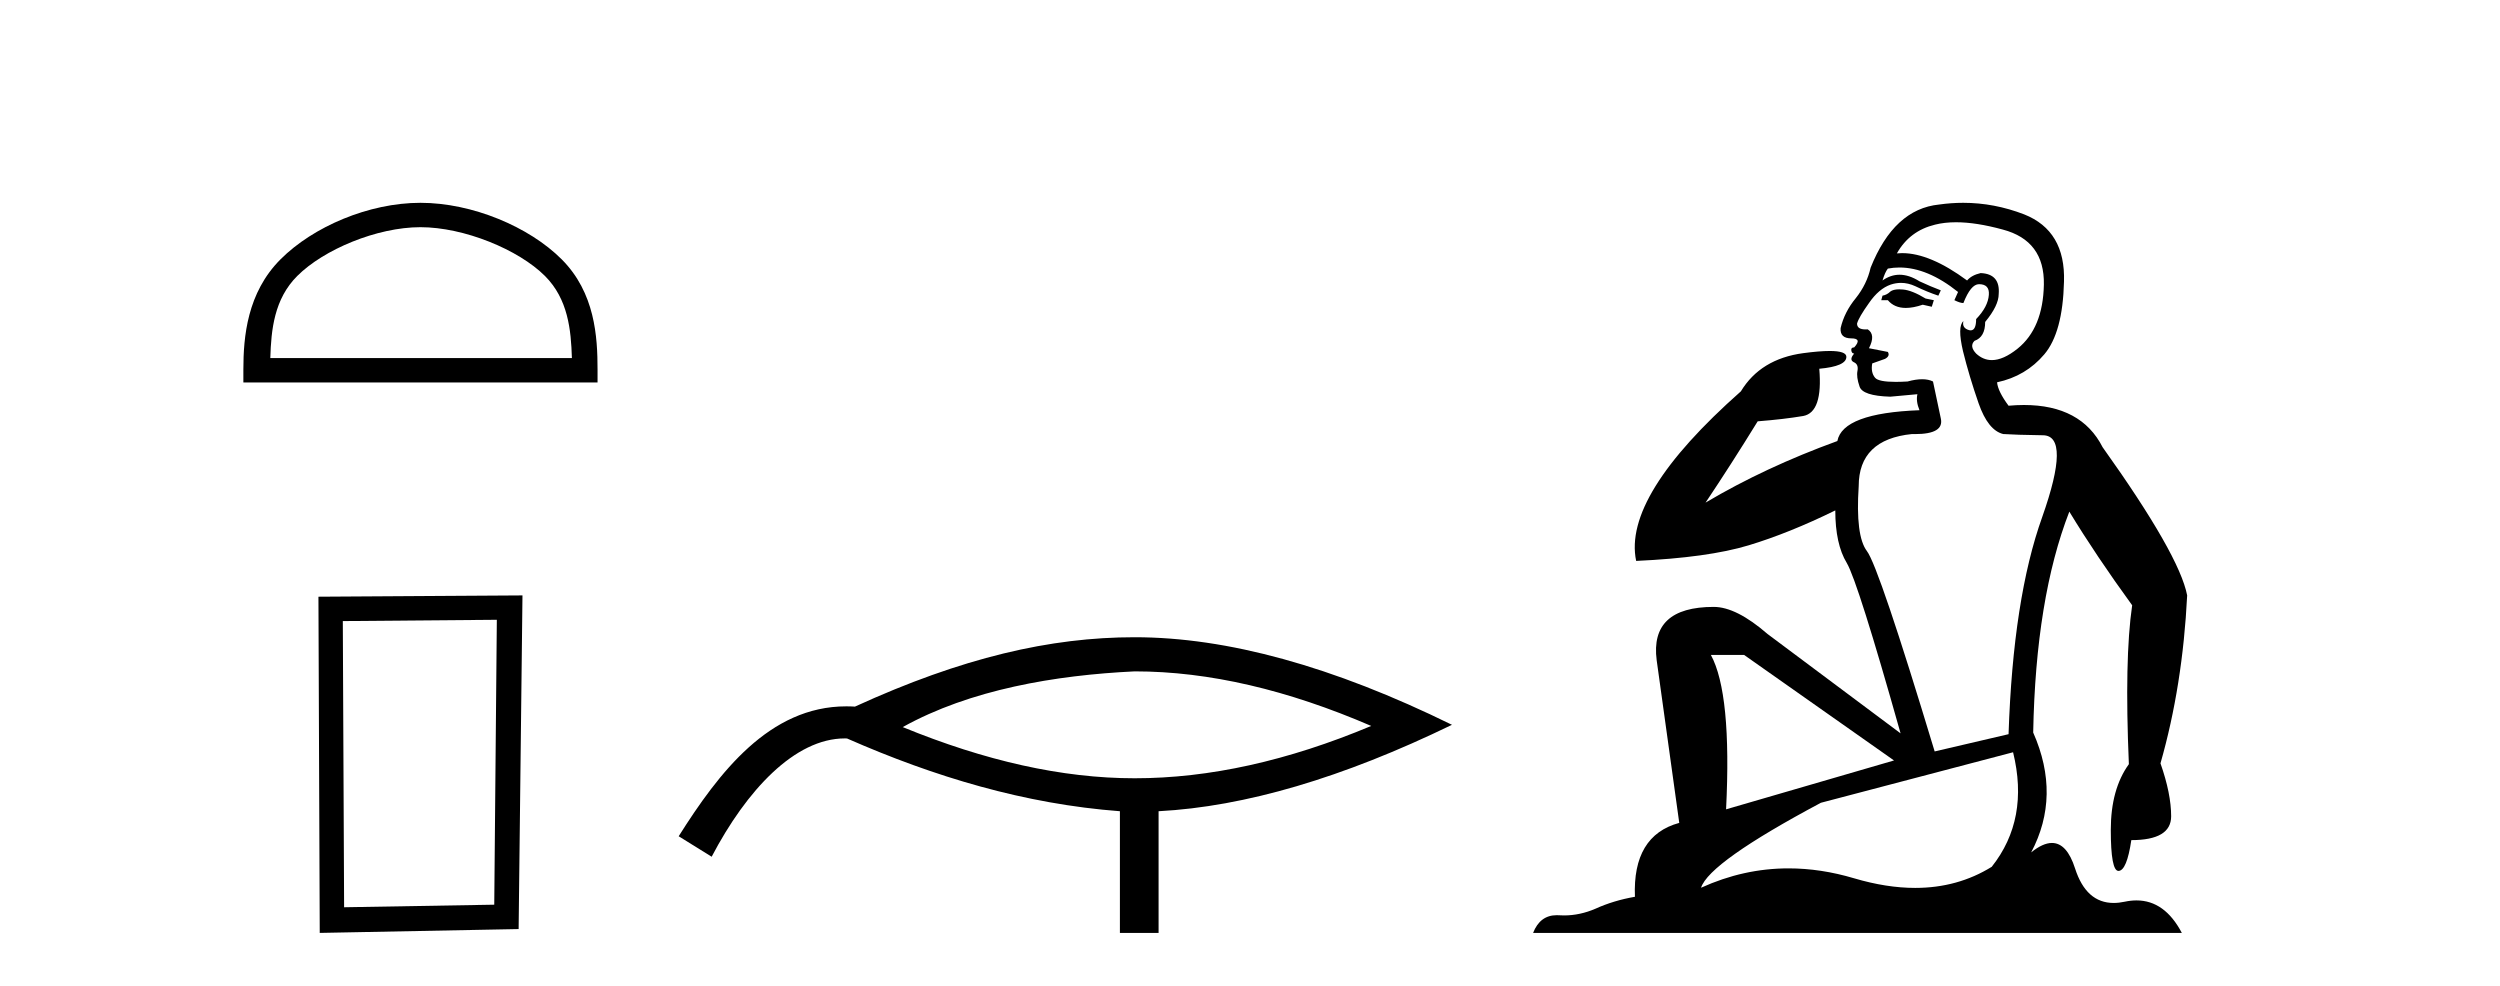
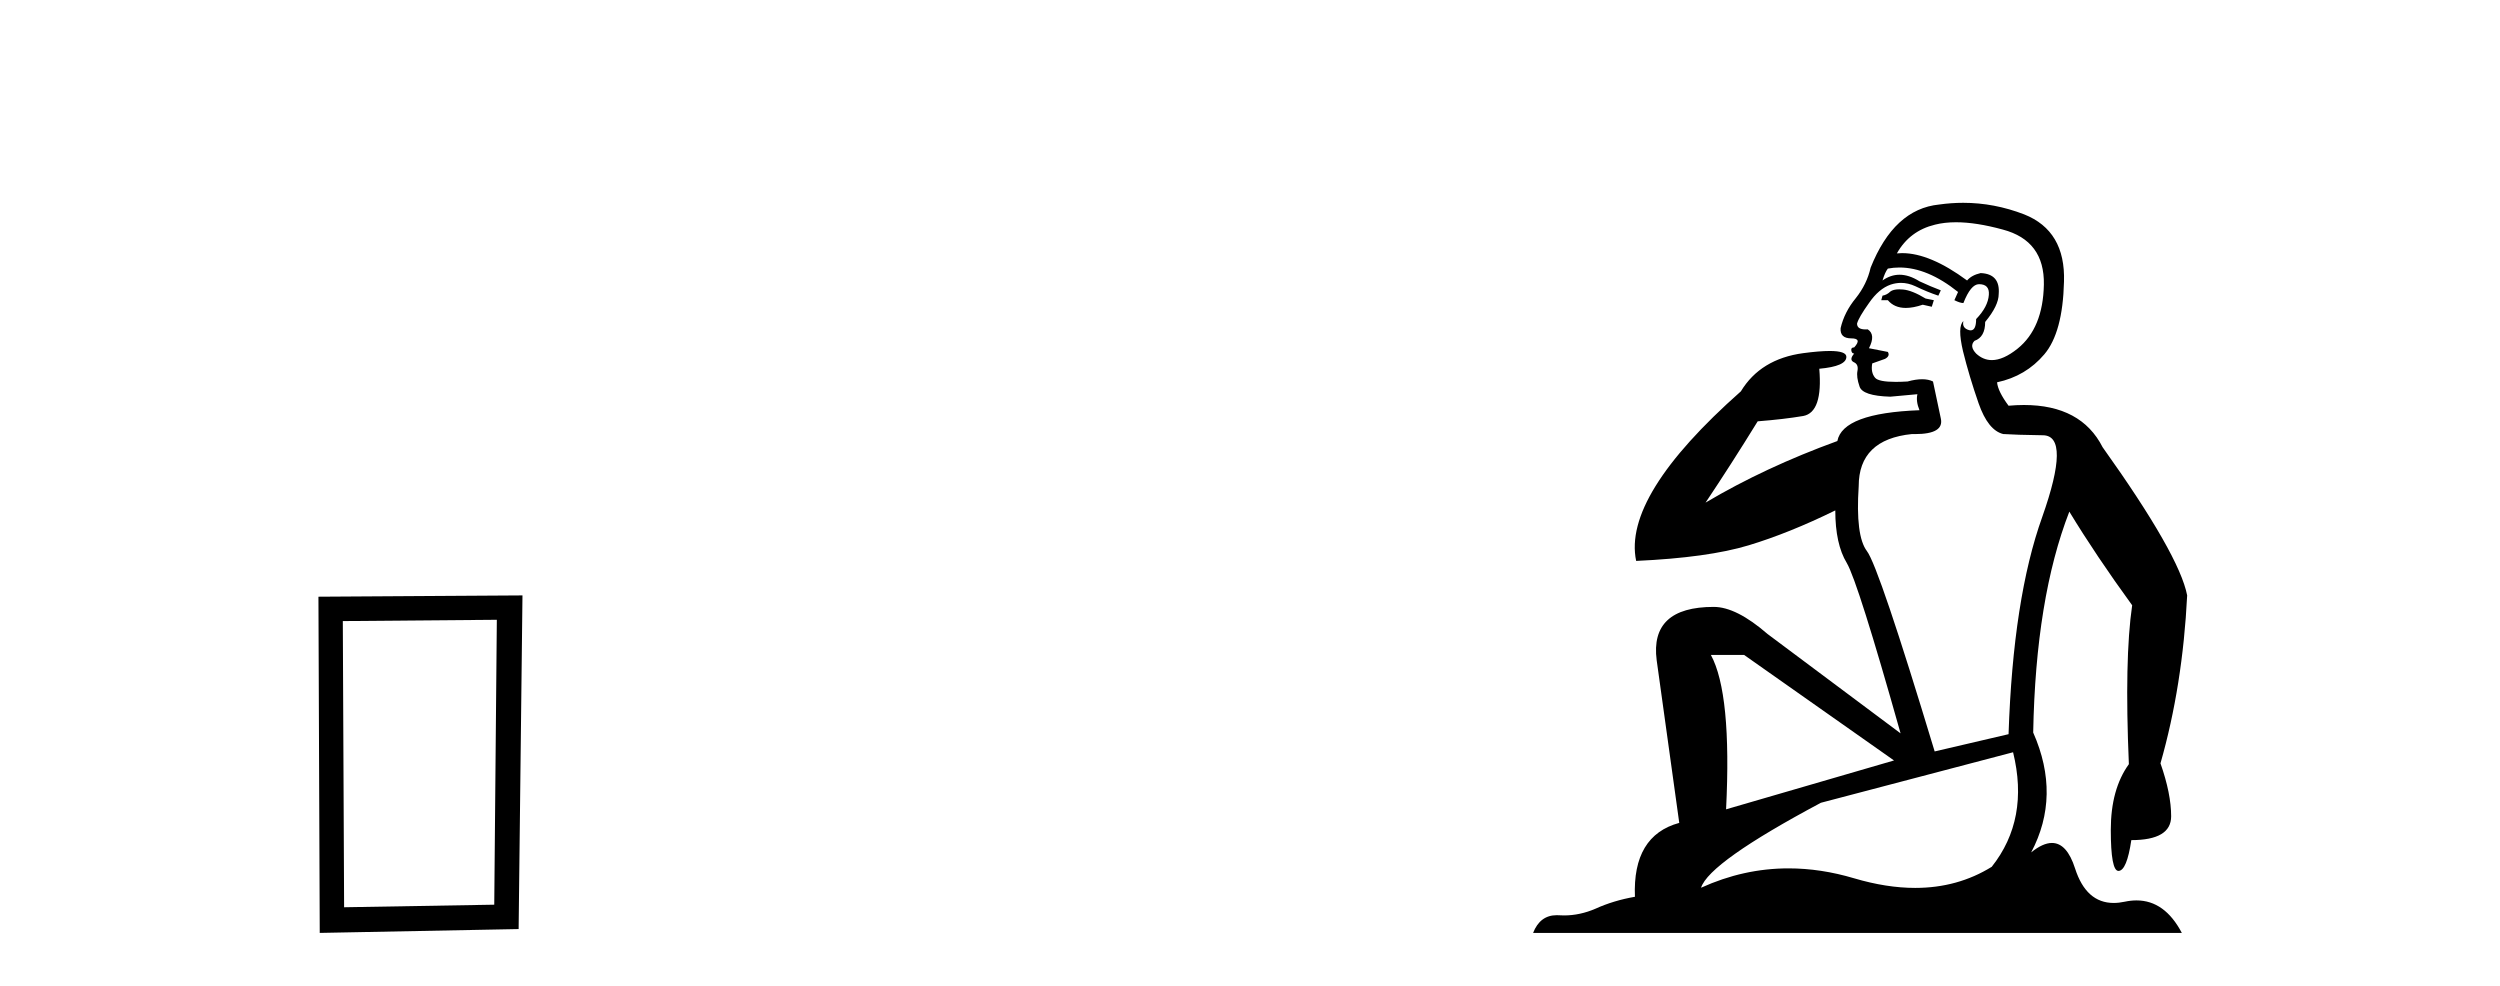
<svg xmlns="http://www.w3.org/2000/svg" width="104.0" height="41.0">
-   <path d="M 17.491 9.451 C 19.304 9.451 21.572 10.382 22.67 11.48 C 23.63 12.44 23.755 13.713 23.791 14.896 L 11.245 14.896 C 11.28 13.713 11.406 12.44 12.366 11.48 C 13.464 10.382 15.679 9.451 17.491 9.451 ZM 17.491 8.437 C 15.341 8.437 13.028 9.43 11.672 10.786 C 10.282 12.176 10.124 14.007 10.124 15.377 L 10.124 15.911 L 24.858 15.911 L 24.858 15.377 C 24.858 14.007 24.754 12.176 23.364 10.786 C 22.008 9.43 19.641 8.437 17.491 8.437 Z" style="fill:#000000;stroke:none" />
  <path d="M 20.668 25.783 L 20.561 37.635 L 14.315 37.742 L 14.261 25.837 L 20.668 25.783 ZM 21.735 24.769 L 13.247 24.823 L 13.301 38.809 L 21.575 38.649 L 21.735 24.769 Z" style="fill:#000000;stroke:none" />
-   <path d="M 47.203 27.929 C 50.301 27.929 53.571 28.702 57.043 30.199 C 53.571 31.655 50.301 32.376 47.203 32.376 C 44.18 32.376 40.977 31.651 37.553 30.247 C 40.361 28.686 43.897 28.087 47.203 27.929 ZM 47.203 26.509 C 43.697 26.509 40.033 27.351 35.566 29.395 C 35.443 29.387 35.322 29.384 35.203 29.384 C 32.004 29.384 29.907 32.137 28.233 34.788 L 29.605 35.64 C 31.057 32.869 33.066 30.718 35.145 30.718 C 35.175 30.718 35.205 30.719 35.235 30.72 C 38.869 32.318 42.632 33.448 46.588 33.747 L 46.588 38.809 L 48.197 38.809 L 48.197 33.747 C 51.788 33.557 55.854 32.36 60.402 30.152 C 55.454 27.72 51.05 26.509 47.203 26.509 Z" style="fill:#000000;stroke:none" />
  <path d="M 79.01 12.036 Q 78.757 12.036 78.637 12.129 Q 78.5 12.266 78.312 12.3 L 78.261 12.488 L 78.535 12.488 Q 78.804 12.81 79.283 12.81 Q 79.591 12.81 79.986 12.676 L 80.362 12.761 L 80.448 12.488 L 80.106 12.419 Q 79.542 12.078 79.167 12.044 Q 79.083 12.036 79.01 12.036 ZM 81.37 9.246 Q 82.208 9.246 83.317 9.55 Q 85.059 10.011 85.025 11.839 Q 84.991 13.649 83.932 14.503 Q 83.338 14.98 82.861 14.98 Q 82.501 14.98 82.207 14.708 Q 81.917 14.401 82.139 14.179 Q 82.583 14.025 82.583 13.393 Q 83.146 12.71 83.146 12.232 Q 83.215 11.395 82.395 11.36 Q 82.019 11.446 81.831 11.668 Q 80.288 10.53 79.129 10.53 Q 79.018 10.53 78.91 10.541 L 78.91 10.541 Q 79.44 9.601 80.499 9.345 Q 80.89 9.246 81.37 9.246 ZM 79.016 11.128 Q 80.183 11.128 81.455 12.146 L 81.302 12.488 Q 81.541 12.607 81.677 12.607 Q 81.985 11.822 82.326 11.822 Q 82.771 11.822 82.736 12.266 Q 82.702 12.761 82.207 13.274 Q 82.207 13.743 81.979 13.743 Q 81.95 13.743 81.917 13.735 Q 81.609 13.649 81.677 13.359 L 81.677 13.359 Q 81.421 13.581 81.66 14.606 Q 81.917 15.648 82.309 16.775 Q 82.702 17.902 83.334 18.056 Q 83.83 18.09 84.991 18.107 Q 86.153 18.124 84.957 21.506 Q 83.744 24.888 83.556 30.542 L 80.482 31.26 Q 78.159 23.573 77.663 22.924 Q 77.185 22.292 77.322 20.225 Q 77.322 18.278 79.542 18.056 Q 79.607 18.058 79.667 18.058 Q 80.884 18.058 80.738 17.407 Q 80.601 16.741 80.413 15.87 Q 80.226 15.776 79.961 15.776 Q 79.696 15.776 79.354 15.87 Q 79.081 15.886 78.862 15.886 Q 78.149 15.886 78.005 15.716 Q 77.817 15.494 77.885 15.118 L 78.415 14.93 Q 78.637 14.811 78.535 14.64 L 77.749 14.486 Q 78.039 13.923 77.698 13.701 Q 77.648 13.704 77.604 13.704 Q 77.253 13.704 77.253 13.461 Q 77.322 13.205 77.749 12.607 Q 78.159 12.01 78.654 11.839 Q 78.868 11.768 79.081 11.768 Q 79.38 11.768 79.679 11.907 Q 80.174 12.146 80.635 12.3 L 80.738 12.078 Q 80.328 11.924 79.85 11.702 Q 79.417 11.429 79.021 11.429 Q 78.651 11.429 78.312 11.668 Q 78.415 11.326 78.535 11.173 Q 78.773 11.128 79.016 11.128 ZM 72.556 27.246 L 78.791 31.635 L 71.805 33.668 Q 72.044 28.851 71.173 27.246 ZM 83.744 31.294 Q 84.427 34.078 82.856 36.059 Q 81.438 36.937 79.673 36.937 Q 78.482 36.937 77.134 36.538 Q 75.744 36.124 74.405 36.124 Q 72.534 36.124 70.763 36.93 Q 71.104 35.871 75.75 33.395 L 83.744 31.294 ZM 81.669 8.437 Q 81.173 8.437 80.67 8.508 Q 78.791 8.696 77.817 11.138 Q 77.663 11.822 77.202 12.402 Q 76.724 12.983 76.57 13.649 Q 76.536 14.076 77.014 14.076 Q 77.476 14.076 77.134 14.452 Q 76.997 14.452 77.014 14.572 Q 77.031 14.708 77.134 14.708 Q 76.912 14.965 77.117 15.067 Q 77.322 15.152 77.271 15.426 Q 77.219 15.682 77.356 16.075 Q 77.476 16.468 78.637 16.502 L 79.764 16.399 L 79.764 16.399 Q 79.696 16.69 79.85 17.065 Q 76.656 17.185 76.434 18.347 Q 73.427 19.44 70.951 20.909 Q 71.993 19.354 73.12 17.527 Q 74.213 17.441 75.016 17.305 Q 75.836 17.151 75.682 15.34 Q 76.809 15.238 76.809 14.845 Q 76.809 14.601 76.116 14.601 Q 75.694 14.601 75.016 14.691 Q 73.239 14.93 72.42 16.28 Q 67.5 20.635 68.064 23.334 Q 71.053 23.197 72.744 22.685 Q 74.435 22.173 76.348 21.233 Q 76.348 22.634 76.826 23.42 Q 77.288 24.205 79.064 30.508 L 73.53 26.374 Q 72.232 25.247 71.292 25.247 Q 68.628 25.247 68.918 27.468 L 69.857 34.232 Q 67.91 34.761 68.013 37.306 Q 67.125 37.46 66.373 37.802 Q 65.724 38.082 65.062 38.082 Q 64.958 38.082 64.853 38.075 Q 64.806 38.072 64.76 38.072 Q 64.065 38.072 63.777 38.809 L 90.764 38.809 Q 90.053 37.457 88.878 37.457 Q 88.644 37.457 88.39 37.511 Q 88.147 37.563 87.93 37.563 Q 86.783 37.563 86.323 36.128 Q 85.984 35.067 85.361 35.067 Q 84.981 35.067 84.496 35.461 Q 85.743 33.104 84.581 30.474 Q 84.684 24.888 86.084 21.284 Q 87.194 23.112 88.698 25.179 Q 88.373 27.399 88.561 31.789 Q 87.809 32.831 87.809 34.522 Q 87.809 36.23 88.128 36.23 Q 88.131 36.23 88.134 36.23 Q 88.476 36.213 88.663 34.949 Q 90.32 34.949 90.32 33.958 Q 90.32 33.019 89.876 31.755 Q 90.799 28.527 90.986 24.769 Q 90.662 23.078 87.468 18.603 Q 86.575 16.848 84.196 16.848 Q 83.889 16.848 83.556 16.878 Q 83.112 16.28 83.078 15.904 Q 84.274 15.648 85.042 14.742 Q 85.811 13.837 85.862 11.719 Q 85.931 9.601 84.205 8.918 Q 82.959 8.437 81.669 8.437 Z" style="fill:#000000;stroke:none" />
</svg>